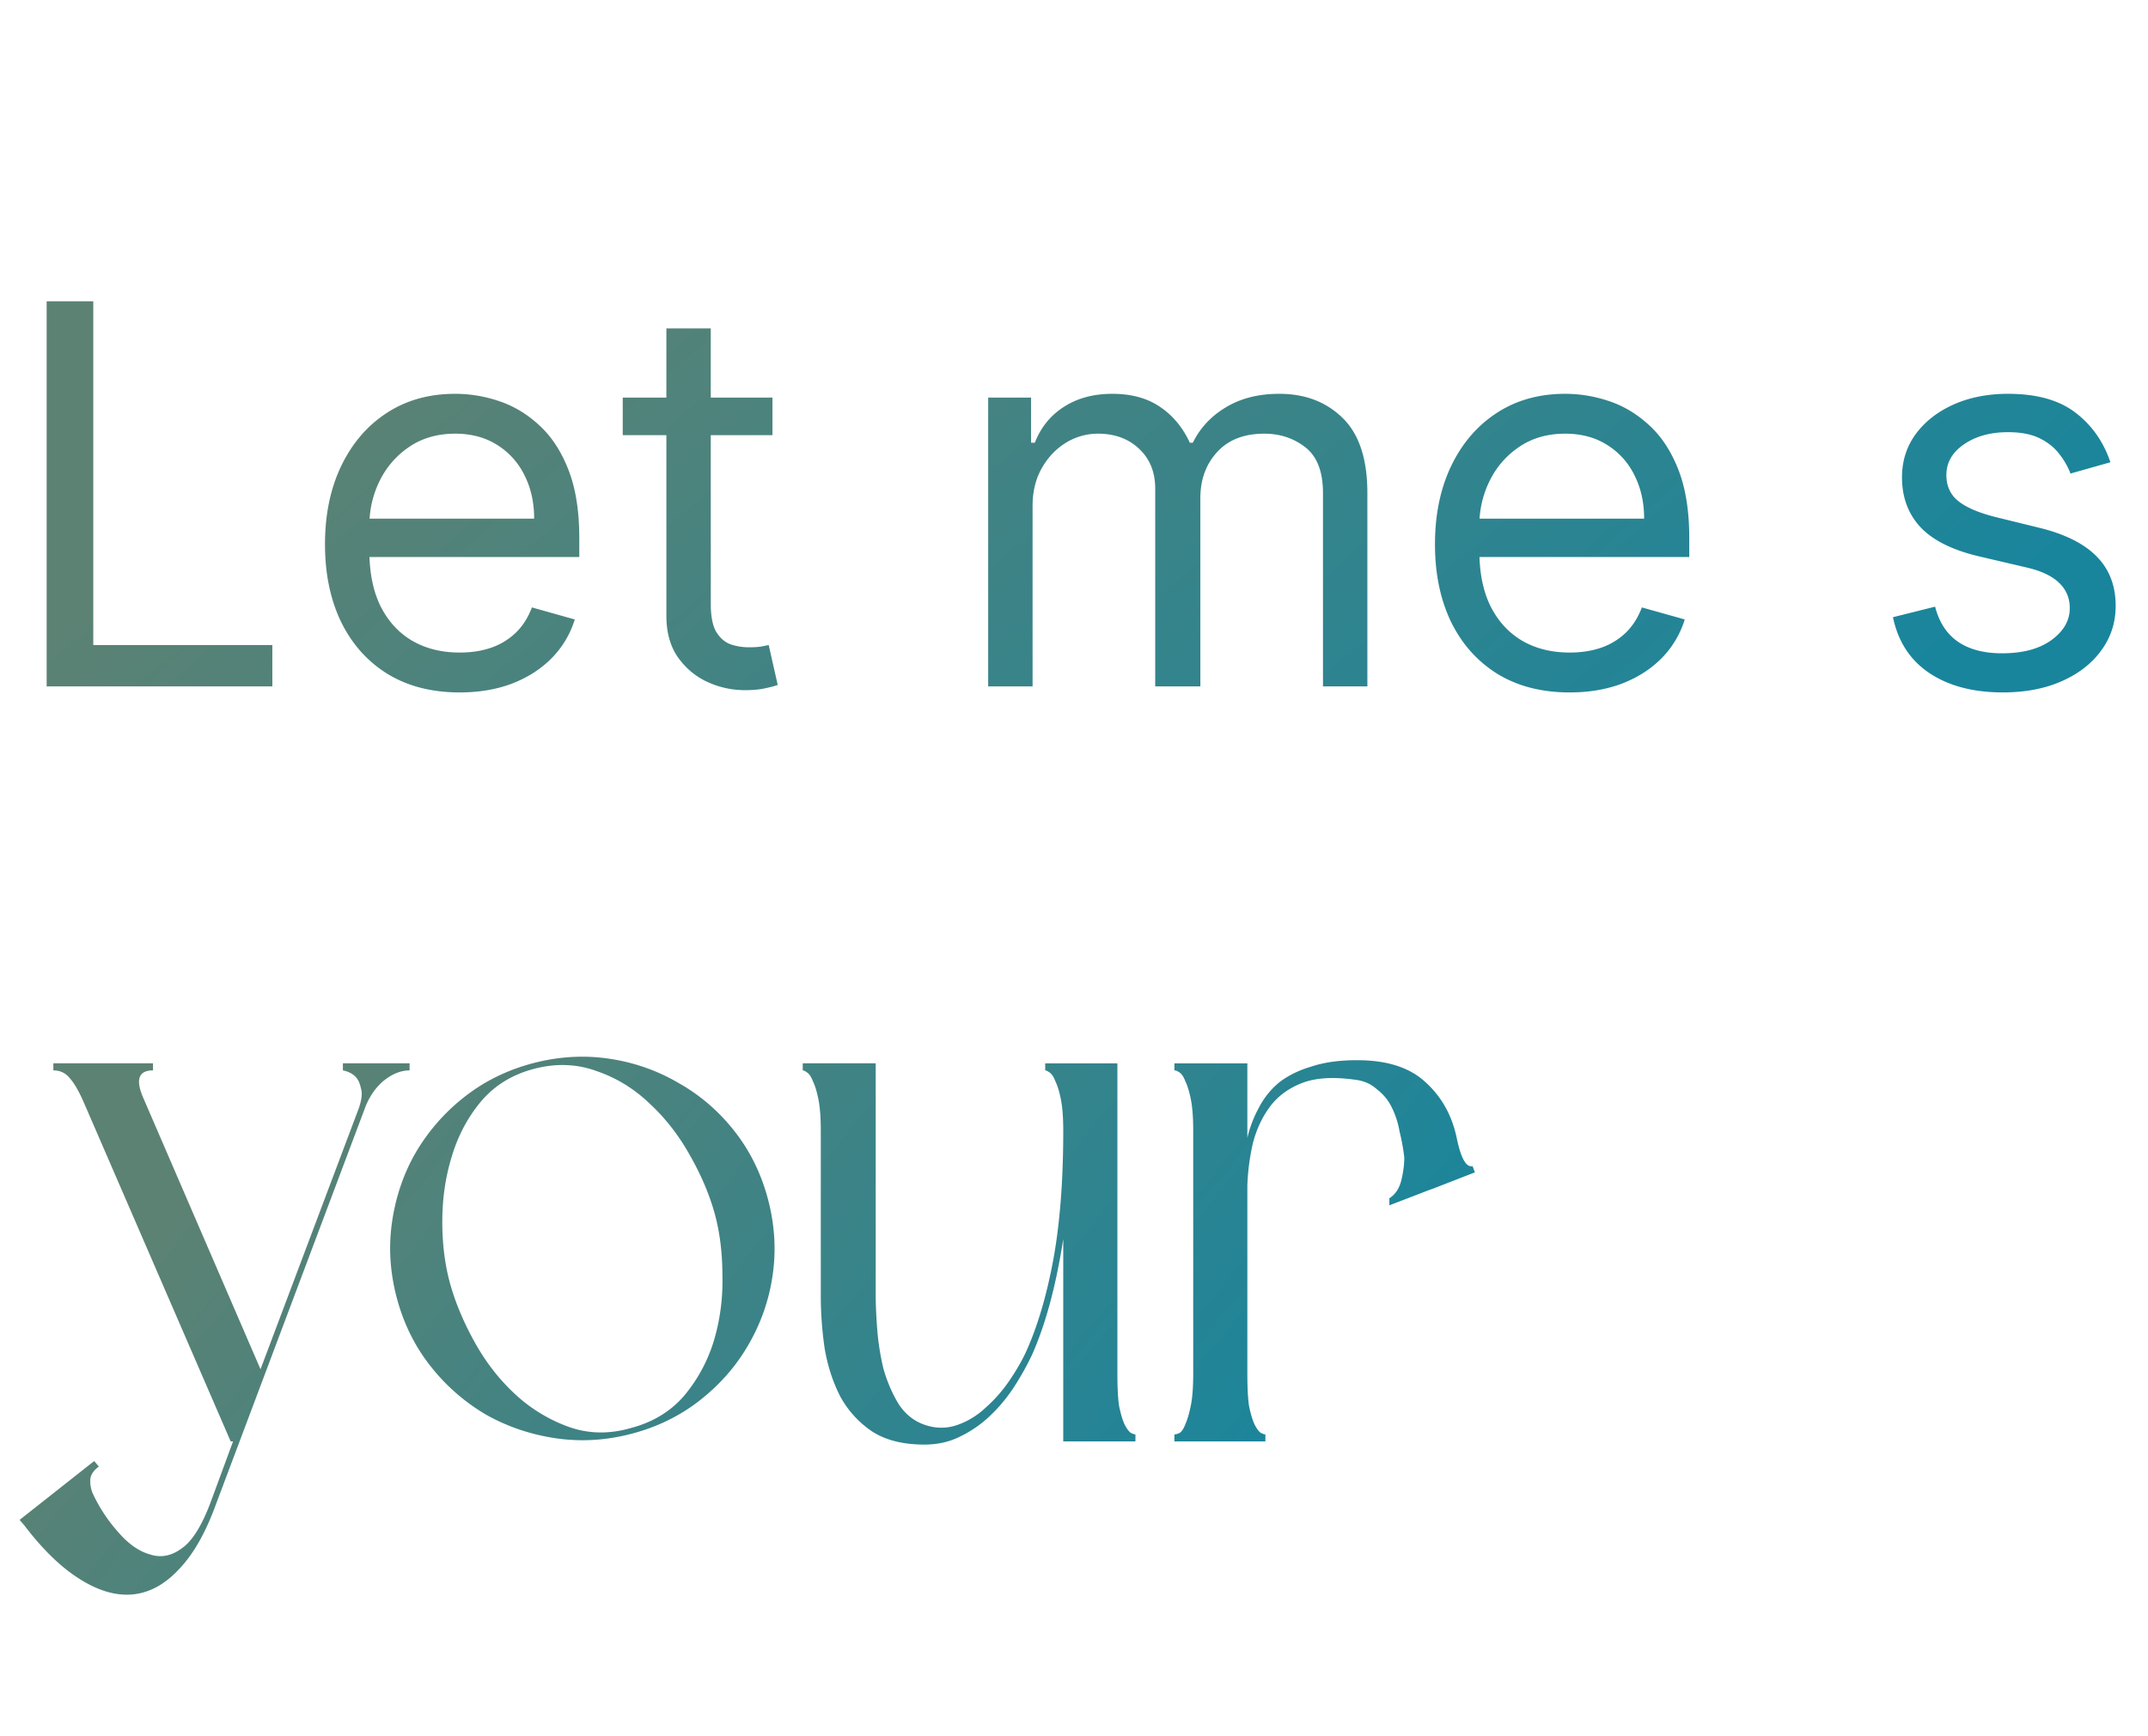
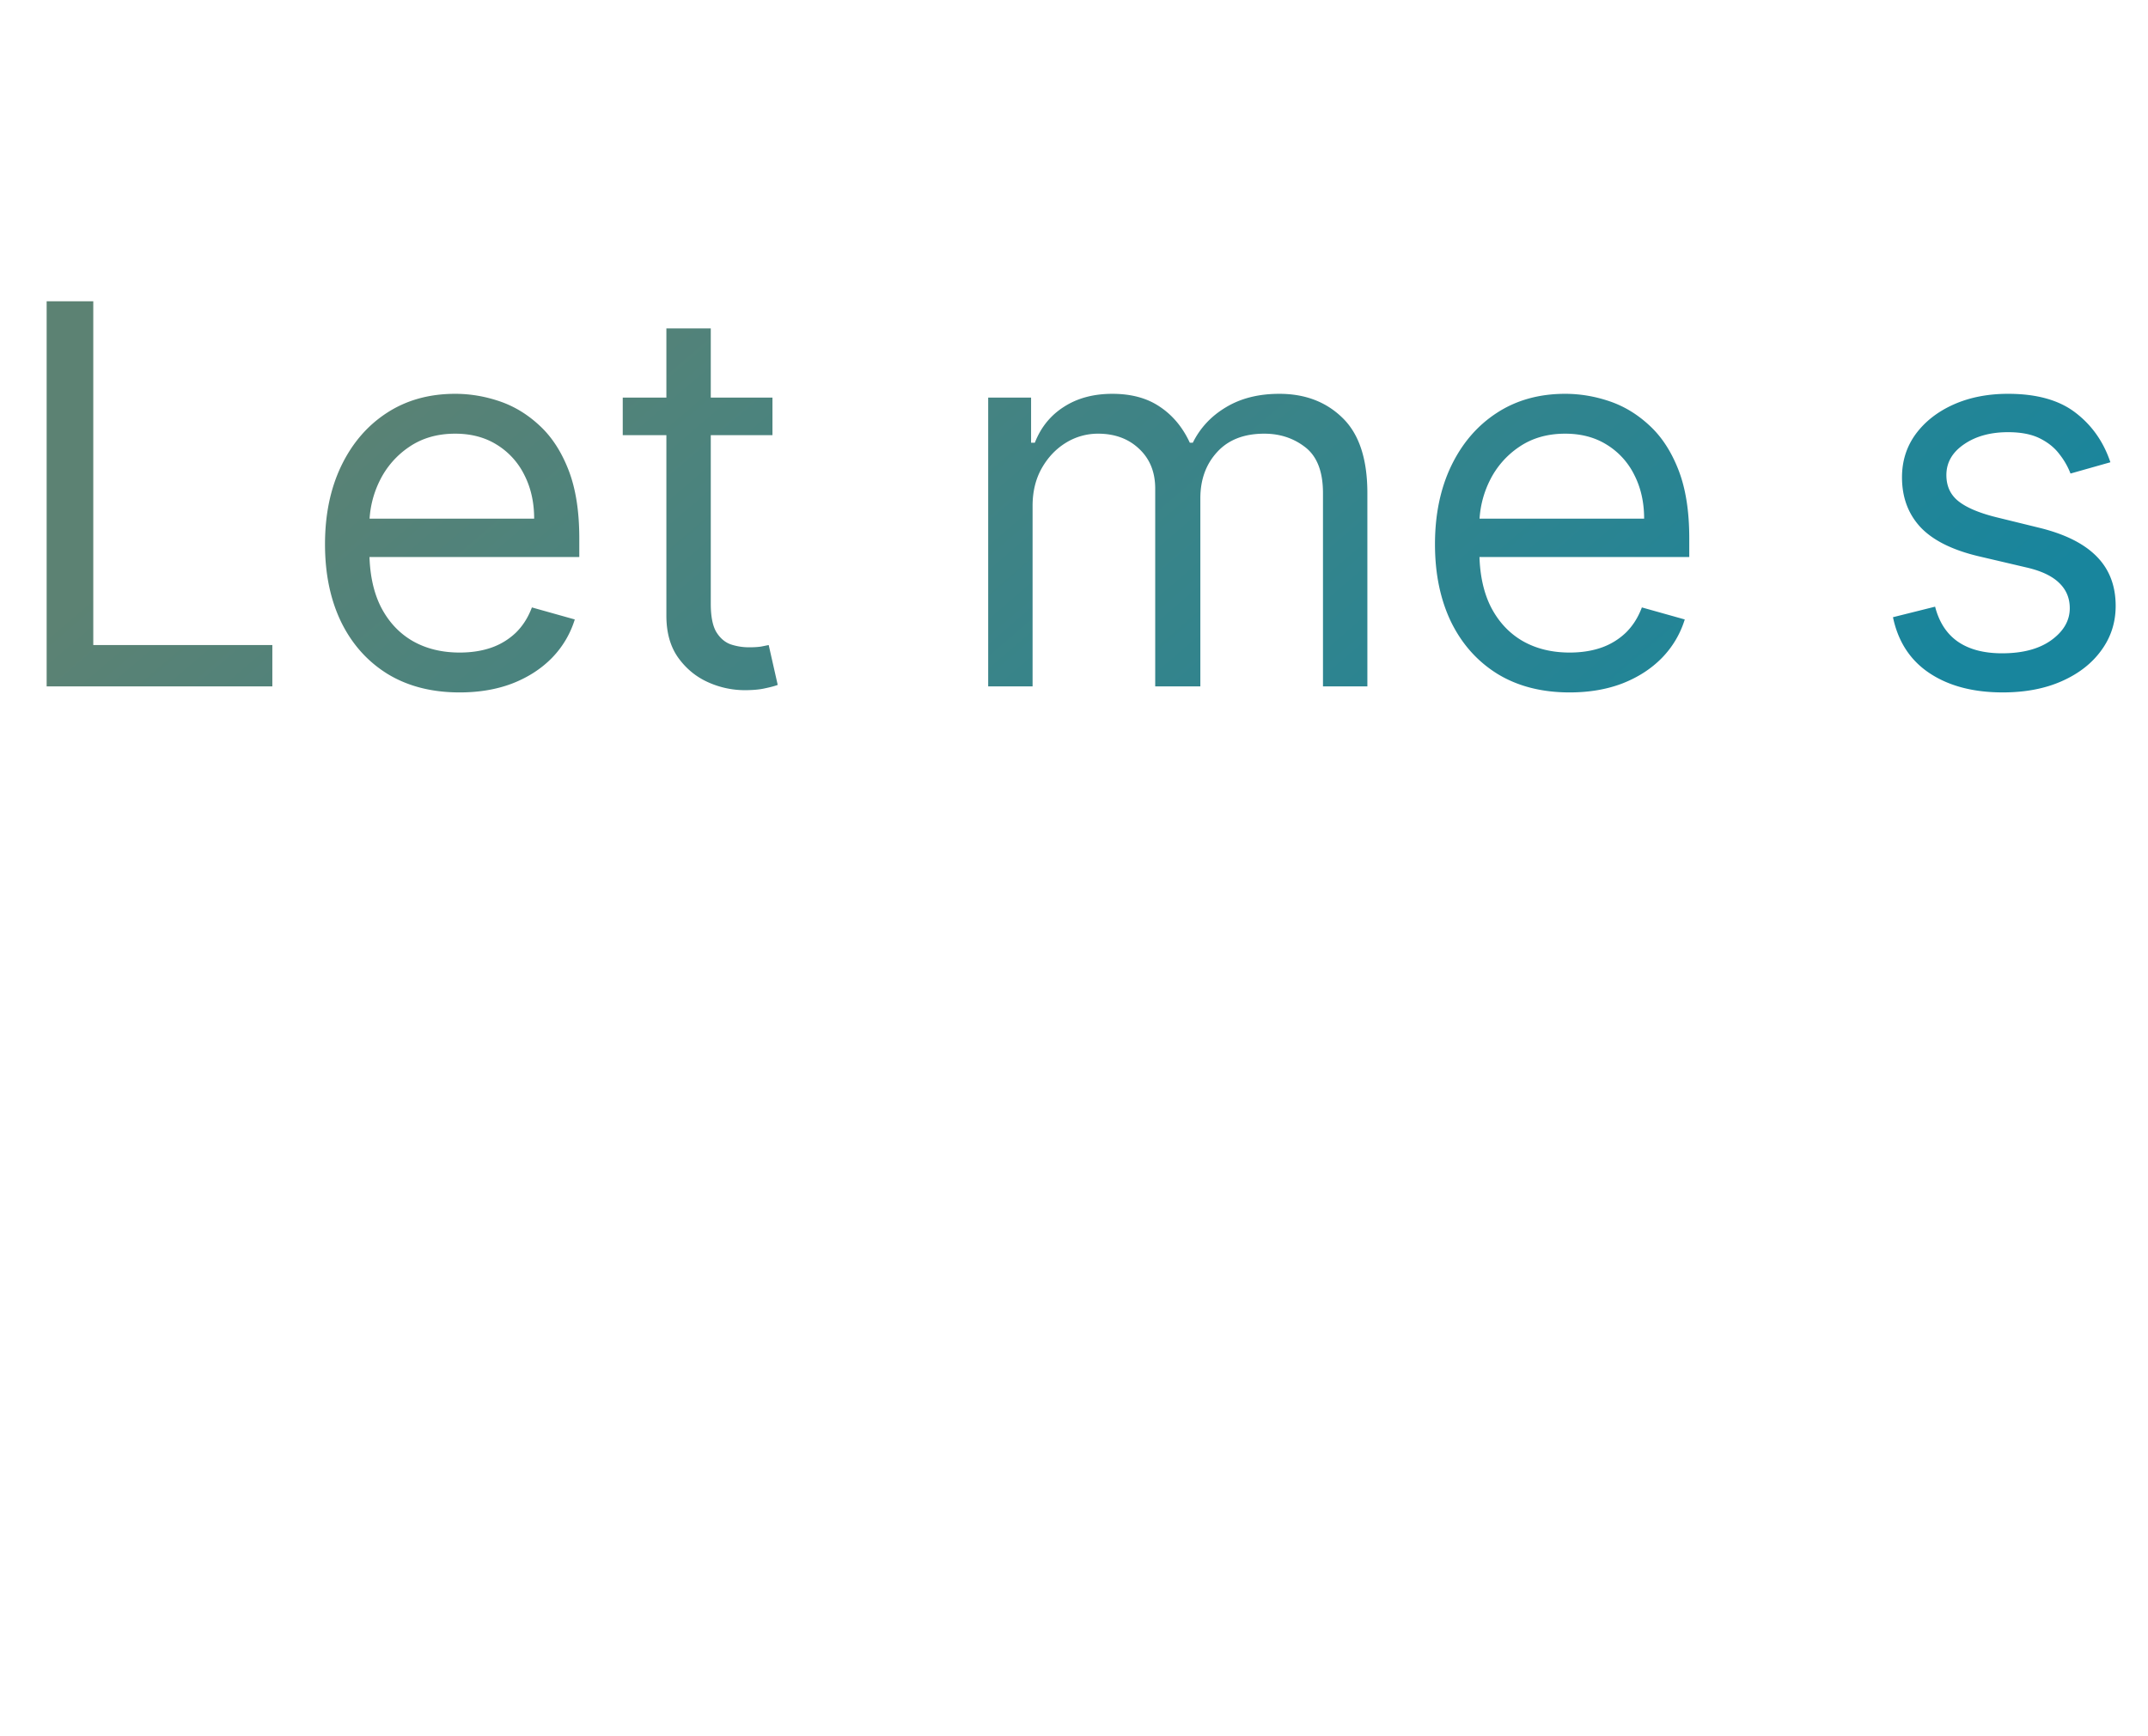
<svg xmlns="http://www.w3.org/2000/svg" viewBox="0 0 219 177" fill="none">
  <path d="M4.756 70V30.727H9.51v35.054h18.256V70H4.756Zm42.11.614c-2.838 0-5.286-.627-7.344-1.88-2.045-1.265-3.624-3.03-4.736-5.292-1.1-2.276-1.65-4.922-1.65-7.94 0-3.016.55-5.675 1.65-7.976 1.112-2.314 2.659-4.117 4.64-5.408 1.994-1.304 4.321-1.956 6.98-1.956 1.534 0 3.05.256 4.545.767 1.496.511 2.857 1.342 4.084 2.493 1.228 1.138 2.206 2.646 2.934 4.525.73 1.88 1.093 4.194 1.093 6.942v1.918H36.358v-3.912H54.46c0-1.662-.332-3.145-.997-4.449a7.514 7.514 0 0 0-2.8-3.087c-1.201-.755-2.62-1.132-4.257-1.132-1.802 0-3.362.448-4.679 1.343a8.83 8.83 0 0 0-3.01 3.451 10.14 10.14 0 0 0-1.055 4.564v2.608c0 2.225.383 4.11 1.15 5.657.78 1.534 1.86 2.704 3.241 3.51 1.38.792 2.985 1.188 4.814 1.188 1.188 0 2.262-.166 3.221-.498a6.895 6.895 0 0 0 2.512-1.534c.703-.69 1.247-1.547 1.63-2.57l4.372 1.227a9.696 9.696 0 0 1-2.32 3.912c-1.087 1.112-2.429 1.982-4.027 2.608-1.598.614-3.394.92-5.389.92Zm31.89-30.069v3.836H63.492v-3.836h15.264ZM67.941 33.49h4.526v28.074c0 1.278.185 2.237.556 2.876.383.626.869 1.048 1.457 1.266a5.85 5.85 0 0 0 1.899.306c.498 0 .907-.025 1.227-.076l.767-.154.92 4.066c-.306.115-.735.23-1.285.345-.55.128-1.246.192-2.09.192a9.108 9.108 0 0 1-3.758-.825c-1.215-.55-2.225-1.387-3.03-2.512-.793-1.125-1.189-2.544-1.189-4.257V33.489ZM100.751 70V40.545h4.373v4.603h.383c.614-1.573 1.605-2.794 2.972-3.663 1.368-.882 3.011-1.323 4.929-1.323 1.943 0 3.56.441 4.851 1.323 1.304.87 2.321 2.09 3.049 3.663h.307c.754-1.522 1.886-2.73 3.394-3.625 1.509-.907 3.318-1.361 5.427-1.361 2.634 0 4.788.825 6.462 2.474 1.675 1.636 2.513 4.186 2.513 7.65V70h-4.526V50.287c0-2.173-.595-3.727-1.783-4.66-1.189-.933-2.589-1.4-4.2-1.4-2.071 0-3.675.627-4.813 1.88-1.138 1.24-1.707 2.812-1.707 4.717V70h-4.602V49.827c0-1.675-.543-3.024-1.63-4.046-1.087-1.036-2.487-1.554-4.2-1.554a6.204 6.204 0 0 0-3.298.94c-1.01.626-1.828 1.496-2.455 2.608-.613 1.1-.92 2.371-.92 3.816V70h-4.526Zm59.283.614c-2.838 0-5.286-.627-7.344-1.88-2.045-1.265-3.624-3.03-4.737-5.292-1.099-2.276-1.649-4.922-1.649-7.94 0-3.016.55-5.675 1.649-7.976 1.113-2.314 2.66-4.117 4.641-5.408 1.994-1.304 4.321-1.956 6.98-1.956 1.534 0 3.049.256 4.545.767s2.857 1.342 4.084 2.493c1.228 1.138 2.206 2.646 2.934 4.525.729 1.88 1.093 4.194 1.093 6.942v1.918h-22.704v-3.912h18.102c0-1.662-.332-3.145-.997-4.449a7.51 7.51 0 0 0-2.8-3.087c-1.201-.755-2.62-1.132-4.257-1.132-1.802 0-3.362.448-4.679 1.343a8.827 8.827 0 0 0-3.01 3.451 10.129 10.129 0 0 0-1.055 4.564v2.608c0 2.225.383 4.11 1.15 5.657.78 1.534 1.861 2.704 3.241 3.51 1.381.792 2.985 1.188 4.813 1.188 1.189 0 2.263-.166 3.222-.498a6.891 6.891 0 0 0 2.512-1.534c.703-.69 1.247-1.547 1.63-2.57l4.372 1.227a9.687 9.687 0 0 1-2.32 3.912c-1.087 1.112-2.429 1.982-4.027 2.608-1.598.614-3.394.92-5.389.92Zm55.132-23.472-4.066 1.15a7.52 7.52 0 0 0-1.131-1.974c-.486-.652-1.15-1.19-1.994-1.611-.844-.422-1.924-.633-3.241-.633-1.803 0-3.305.415-4.506 1.246-1.189.819-1.784 1.86-1.784 3.126 0 1.125.409 2.014 1.228 2.666.818.651 2.096 1.195 3.835 1.63l4.372 1.073c2.633.64 4.596 1.617 5.887 2.934 1.291 1.304 1.937 2.985 1.937 5.044 0 1.687-.486 3.196-1.458 4.525-.958 1.33-2.301 2.378-4.027 3.145-1.725.767-3.733 1.15-6.021 1.15-3.004 0-5.491-.651-7.459-1.955-1.969-1.304-3.216-3.21-3.74-5.715l4.296-1.074c.409 1.586 1.182 2.775 2.32 3.567 1.151.793 2.653 1.189 4.506 1.189 2.11 0 3.784-.447 5.025-1.342 1.252-.908 1.879-1.995 1.879-3.26 0-1.023-.358-1.88-1.074-2.57-.716-.703-1.815-1.227-3.298-1.572l-4.909-1.15c-2.698-.64-4.679-1.63-5.945-2.973-1.253-1.355-1.879-3.05-1.879-5.082 0-1.662.466-3.132 1.4-4.41.946-1.279 2.23-2.282 3.854-3.011 1.636-.729 3.49-1.093 5.561-1.093 2.915 0 5.203.64 6.865 1.918 1.675 1.278 2.864 2.965 3.567 5.062Z" fill="url(#a)" />
-   <path d="M10.08 149.56c-.587.427-.88.907-.88 1.44 0 .533.107 1.013.32 1.44a16.079 16.079 0 0 0 2.56 3.84c1.013 1.173 2.08 1.92 3.2 2.24 1.12.373 2.213.16 3.28-.64 1.067-.747 2.053-2.347 2.96-4.8l2.24-6.08h-.24L8.48 112.28c-.48-1.067-.933-1.84-1.36-2.32-.427-.533-.987-.8-1.68-.8v-.72H15.6v.72c-1.493 0-1.813.96-.96 2.88l11.92 27.6 10-26.56c.32-.907.4-1.6.24-2.08-.107-.533-.293-.933-.56-1.2-.32-.32-.747-.533-1.28-.64v-.72h6.8v.72c-.907 0-1.813.373-2.72 1.12-.853.747-1.493 1.733-1.92 2.96l-15.04 40c-1.067 2.987-2.347 5.253-3.84 6.8-1.44 1.547-3.013 2.4-4.72 2.56-1.707.16-3.52-.373-5.44-1.6-1.867-1.173-3.733-2.987-5.6-5.44L2 155l7.6-6 .48.56Zm30.374-17.2c-.693-2.613-.853-5.2-.48-7.76.374-2.56 1.174-4.907 2.4-7.04a20.16 20.16 0 0 1 4.96-5.68c2.027-1.6 4.347-2.747 6.96-3.44 2.614-.693 5.2-.853 7.76-.48 2.56.373 4.934 1.2 7.12 2.48 2.187 1.227 4.08 2.853 5.68 4.88 1.6 2.027 2.747 4.347 3.44 6.96.694 2.613.854 5.2.48 7.76a19.54 19.54 0 0 1-2.48 7.12c-1.226 2.133-2.853 4-4.88 5.6-2.026 1.6-4.346 2.747-6.96 3.44-2.613.693-5.2.853-7.76.48-2.56-.373-4.933-1.173-7.12-2.4a20.16 20.16 0 0 1-5.68-4.96c-1.6-2.027-2.746-4.347-3.44-6.96Zm32.4-8.64c-.533-1.92-1.36-3.867-2.48-5.84-1.12-2.027-2.48-3.787-4.08-5.28-1.6-1.547-3.413-2.667-5.44-3.36-2.026-.747-4.16-.827-6.4-.24s-4.053 1.707-5.44 3.36c-1.333 1.6-2.32 3.467-2.96 5.6-.64 2.08-.96 4.293-.96 6.64 0 2.293.267 4.4.8 6.32.534 1.92 1.36 3.893 2.48 5.92 1.12 2.027 2.48 3.787 4.08 5.28a16.027 16.027 0 0 0 5.44 3.36c2.027.747 4.16.8 6.4.16 2.24-.587 4.054-1.68 5.44-3.28a15.9 15.9 0 0 0 3.04-5.6c.64-2.133.934-4.347.88-6.64 0-2.347-.266-4.48-.8-6.4Zm42.91 23.28h-7.36v-20.64c-.374 2.4-.827 4.587-1.36 6.56-.534 1.973-1.147 3.733-1.84 5.28a28.673 28.673 0 0 1-1.84 3.28 16.266 16.266 0 0 1-2.48 2.96 11.838 11.838 0 0 1-3.04 2.08c-1.067.533-2.267.8-3.6.8-2.187 0-3.974-.453-5.36-1.36a10.156 10.156 0 0 1-3.2-3.52c-.747-1.44-1.28-3.067-1.6-4.88a37.337 37.337 0 0 1-.4-5.44v-16.8c0-1.333-.08-2.4-.24-3.2-.16-.8-.347-1.413-.56-1.84-.16-.427-.347-.72-.56-.88-.214-.16-.374-.24-.48-.24v-.72h7.44v23.68c0 .96.053 2.133.16 3.52.106 1.333.32 2.667.64 4 .373 1.28.88 2.453 1.52 3.52.693 1.067 1.6 1.787 2.72 2.16 1.12.373 2.213.373 3.28 0a8.077 8.077 0 0 0 2.88-1.76c.906-.8 1.706-1.707 2.4-2.72.693-1.013 1.253-1.973 1.68-2.88 1.173-2.56 2.106-5.68 2.8-9.36.693-3.733 1.04-8.16 1.04-13.28 0-1.333-.08-2.4-.24-3.2-.16-.8-.347-1.413-.56-1.84-.16-.427-.347-.72-.56-.88-.214-.16-.374-.24-.48-.24v-.72h7.36v31.68c0 1.333.053 2.4.16 3.2.16.8.346 1.44.56 1.92.213.427.426.72.64.88.213.107.373.16.48.16v.72Zm32.77-30.88c.427 2.027.96 2.96 1.6 2.8l.24.64-4.32 1.68-.24.08-4.16 1.6v-.72c.587-.373.987-.96 1.2-1.76.214-.853.32-1.653.32-2.4a20.724 20.724 0 0 0-.48-2.64 8.996 8.996 0 0 0-.8-2.48 5.12 5.12 0 0 0-1.52-1.84c-.586-.533-1.306-.853-2.16-.96-2.24-.32-4.053-.213-5.44.32-1.386.533-2.48 1.333-3.28 2.4-.8 1.067-1.386 2.32-1.76 3.76a22.85 22.85 0 0 0-.56 4.32v19.2c0 1.333.054 2.4.16 3.2.16.8.347 1.44.56 1.92.214.427.427.72.64.88.214.107.374.16.48.16v.72h-9.28v-.72c.16 0 .347-.053.56-.16.214-.16.4-.453.56-.88.214-.48.4-1.12.56-1.92.16-.8.24-1.867.24-3.2v-24.8c0-1.333-.08-2.4-.24-3.2-.16-.8-.346-1.413-.56-1.84-.16-.427-.346-.72-.56-.88-.213-.16-.4-.24-.56-.24v-.72h7.44v7.6a12.24 12.24 0 0 1 1.2-3.12 8.154 8.154 0 0 1 2.08-2.56c.907-.693 2-1.227 3.28-1.6 1.28-.427 2.827-.64 4.64-.64 3.04 0 5.36.747 6.96 2.24 1.654 1.493 2.72 3.413 3.2 5.76Z" fill="url(#b)" />
  <defs>
    <linearGradient id="a" x1="161.553" y1="100" x2="77.33" y2="1.837" gradientUnits="userSpaceOnUse">
      <stop stop-color="#18859D" />
      <stop offset="1" stop-color="#5C8273" />
    </linearGradient>
    <linearGradient id="b" x1="112.866" y1="177" x2="29.421" y2="109.053" gradientUnits="userSpaceOnUse">
      <stop stop-color="#18859D" />
      <stop offset="1" stop-color="#5C8273" />
    </linearGradient>
  </defs>
</svg>